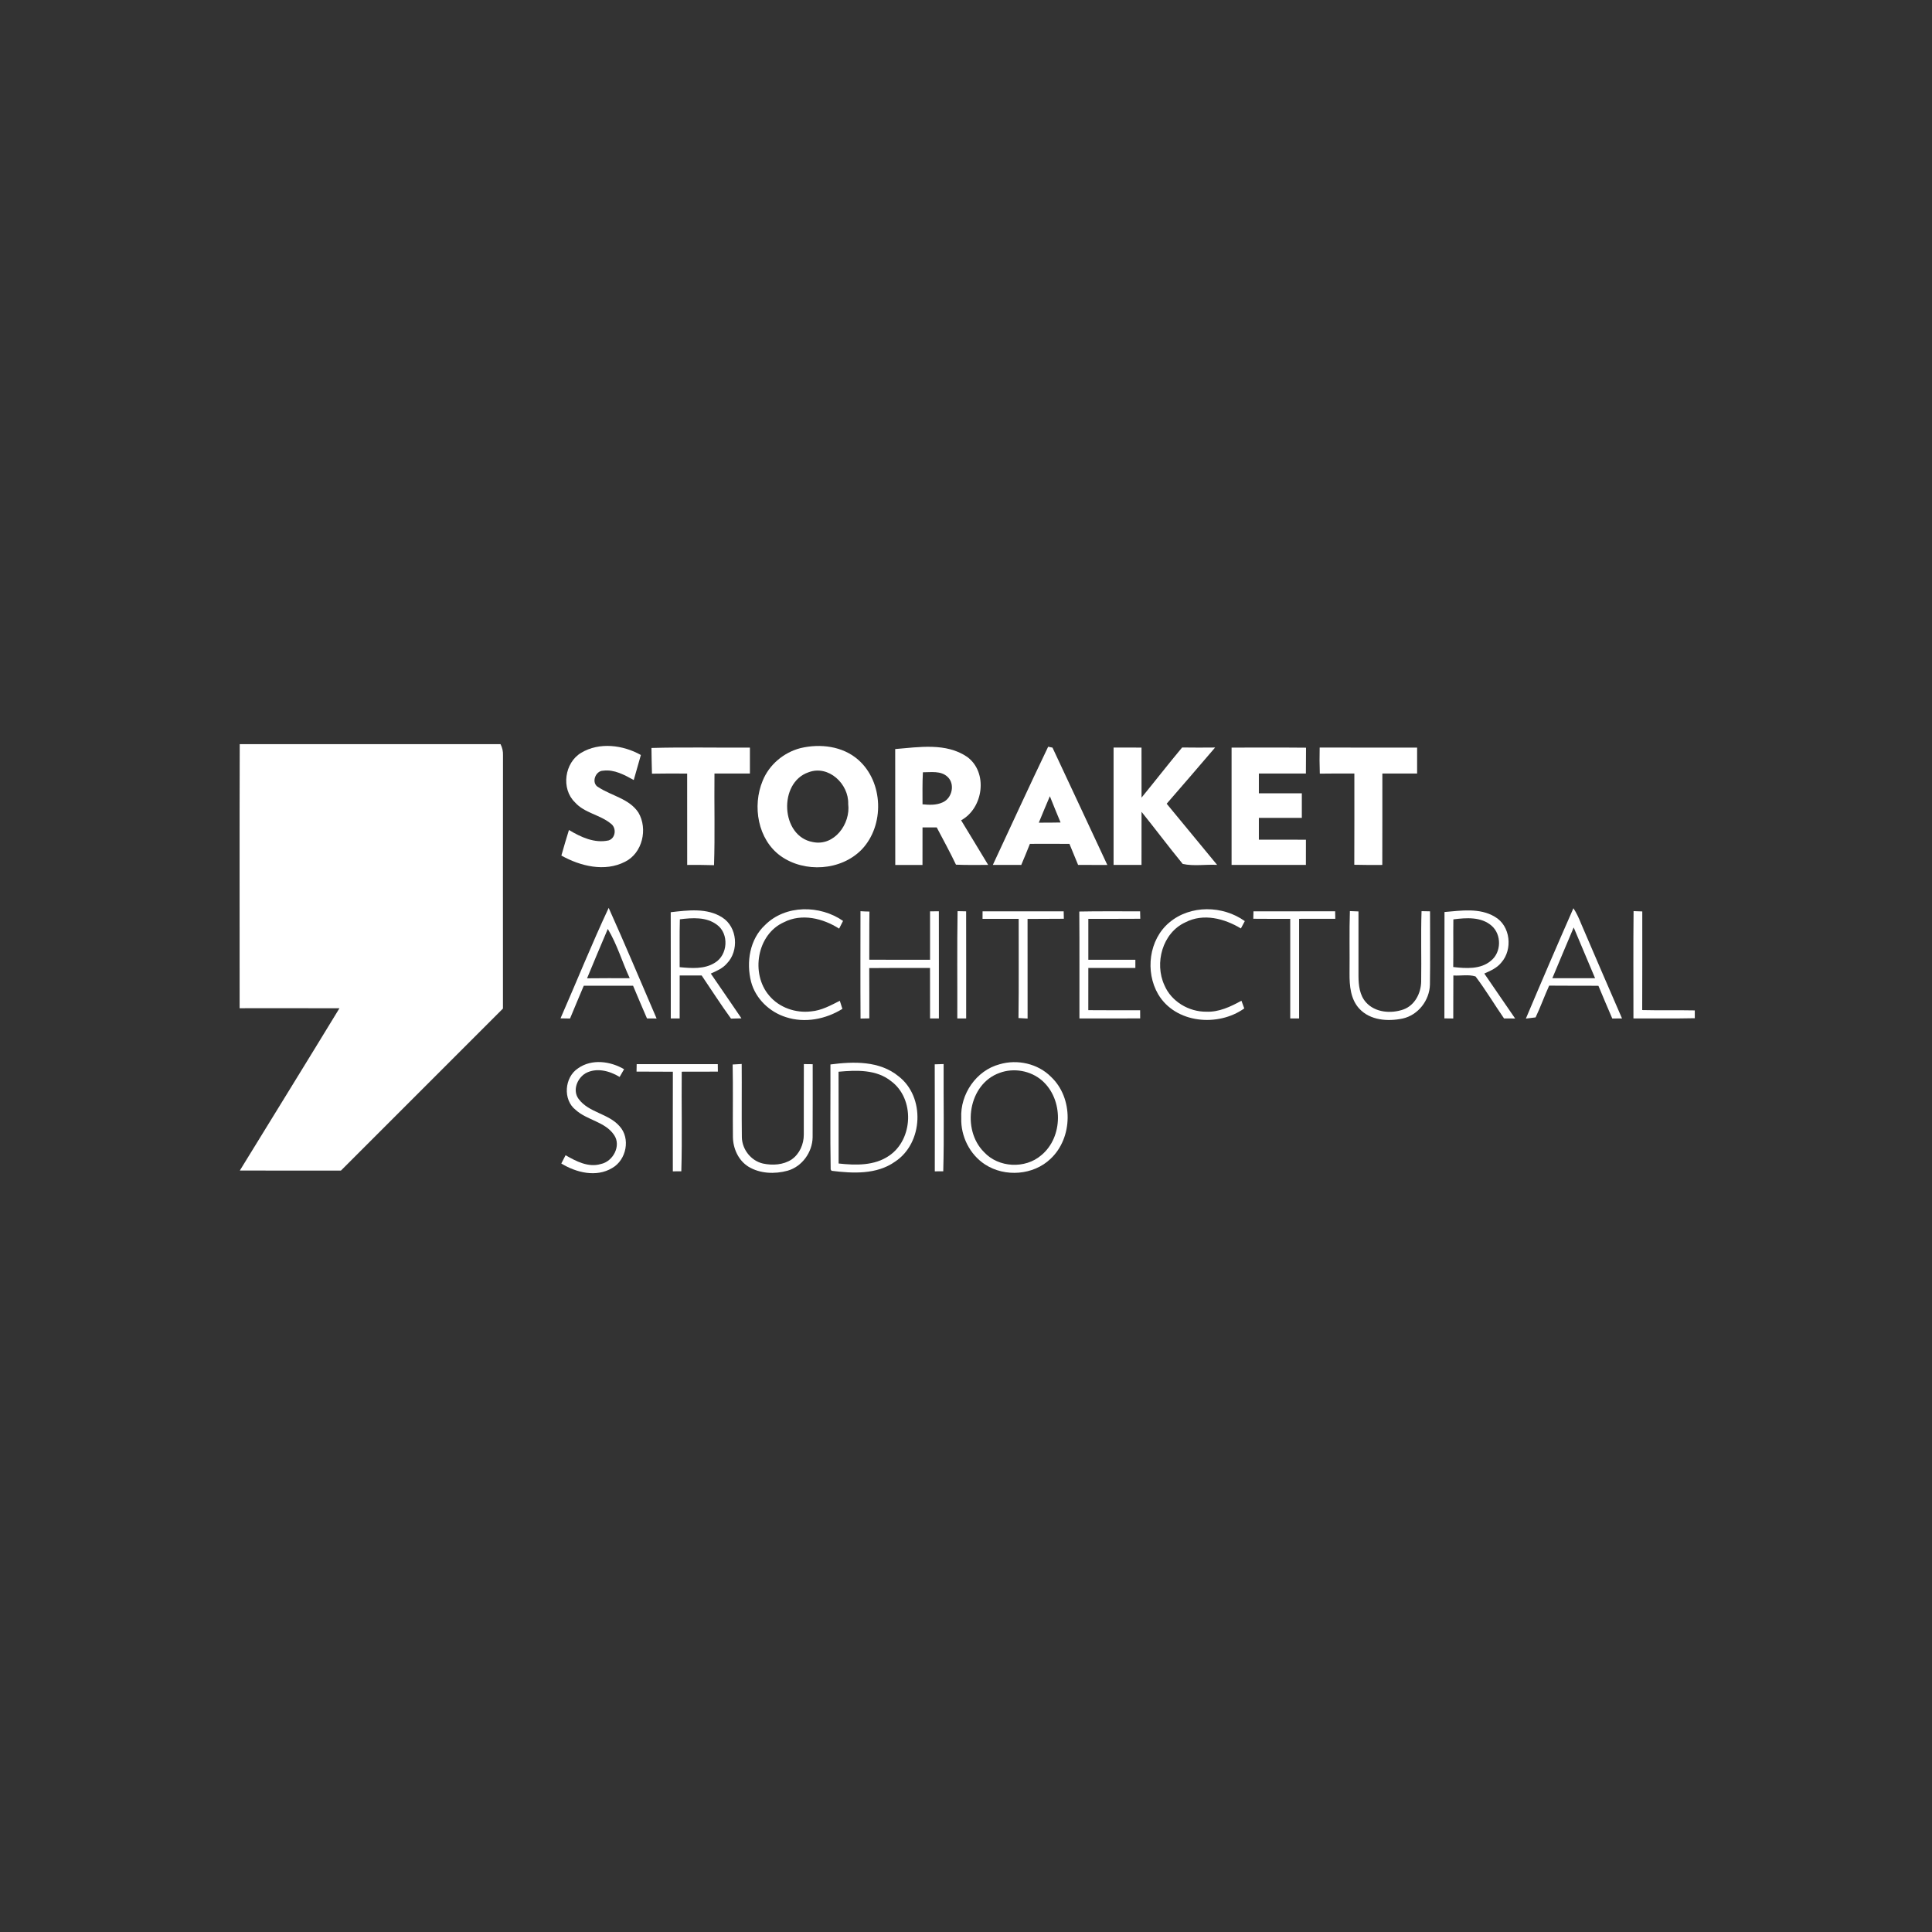
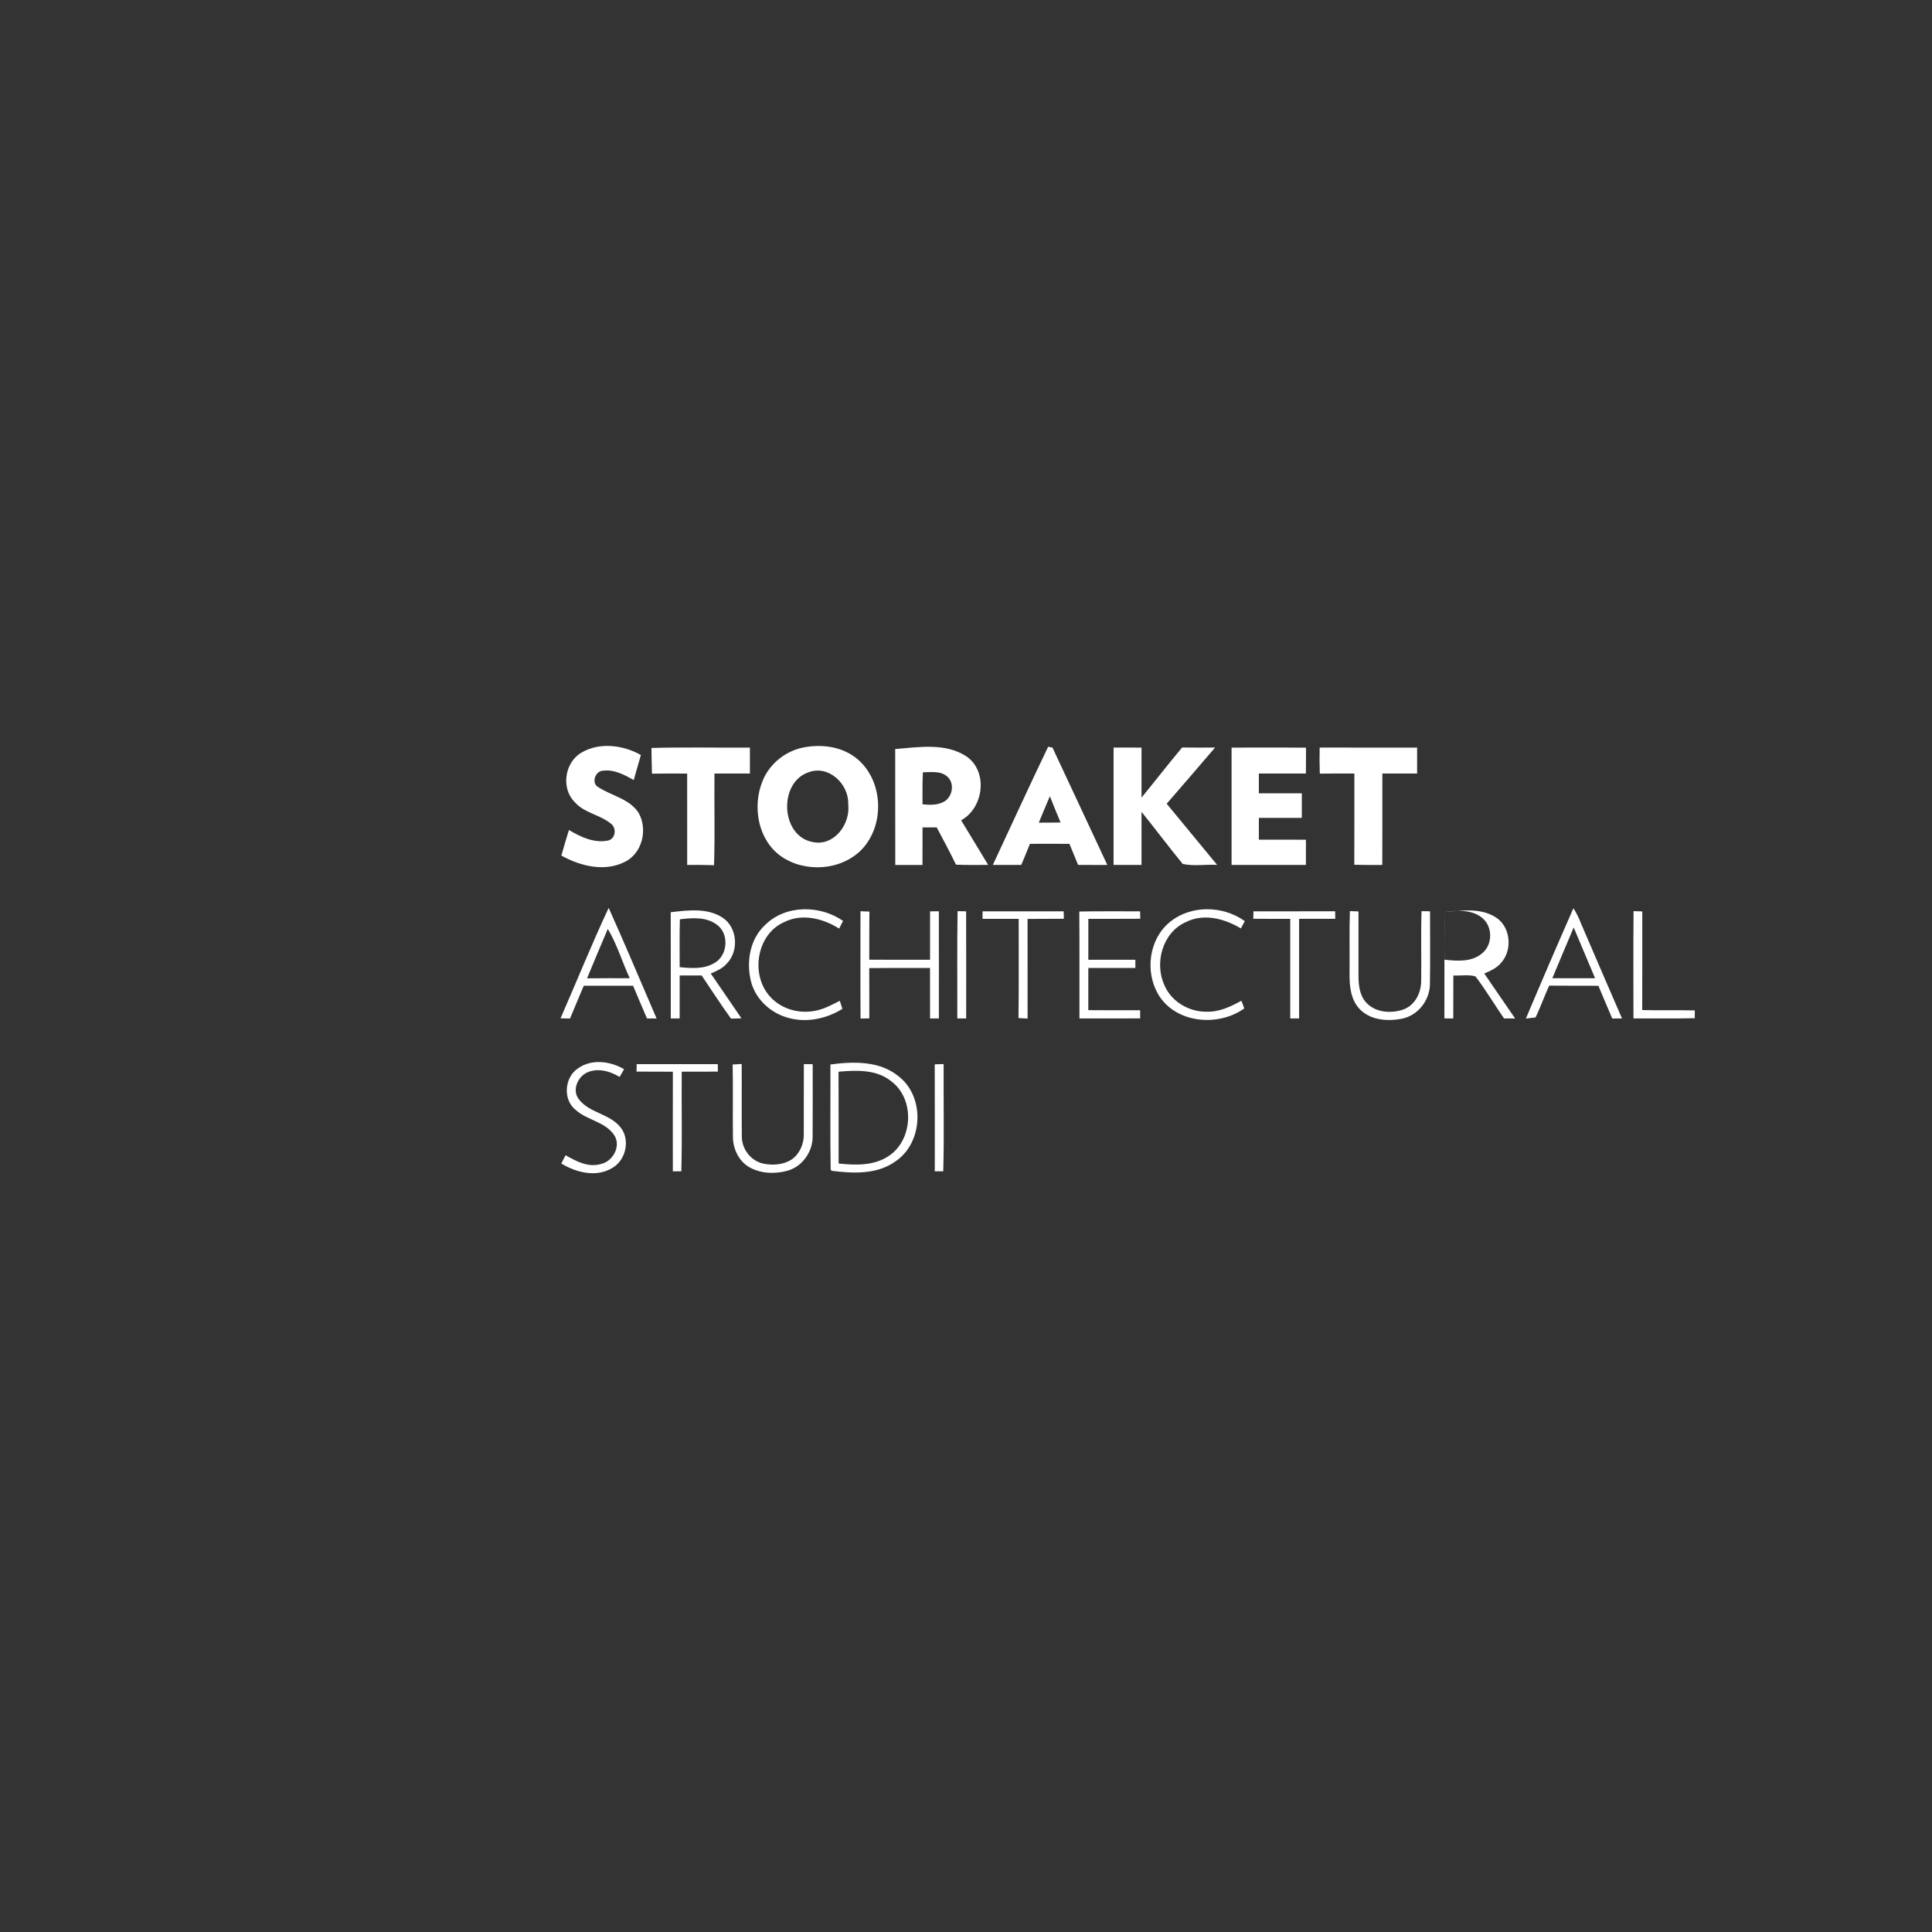
<svg xmlns="http://www.w3.org/2000/svg" xml:space="preserve" width="600px" height="600px" version="1.1" style="shape-rendering:geometricPrecision; text-rendering:geometricPrecision; image-rendering:optimizeQuality; fill-rule:evenodd; clip-rule:evenodd" viewBox="0 0 56.648 56.648">
  <rect x="0" y="0" width="56.648" height="56.648" fill="#333333" stroke="none" />
  <defs>
    <style type="text/css"> .fil0 {fill:none} .fil1 {fill:white;fill-rule:nonzero} </style>
  </defs>
  <g id="Layer_x0020_1">
-     <rect class="fil0" width="56.648" height="56.648" />
    <g id="_1664564872512">
      <g id="__x0023_050708ff">
-         <path class="fil1" d="M7.029 21.82l7.647 0c0.052,0.101 0.076,0.208 0.072,0.323 -0.004,2.476 0,4.953 -0.001,7.429 -1.583,1.584 -3.166,3.167 -4.751,4.751 -0.988,-0.001 -1.976,0.001 -2.964,-0.002 0.974,-1.586 1.953,-3.169 2.921,-4.758 -0.975,-0.004 -1.951,0 -2.927,-0.001 0.001,-2.581 -0.005,-5.161 0.003,-7.742z" />
        <path class="fil1" d="M17.042 22.072c0.531,-0.319 1.227,-0.229 1.749,0.065 -0.069,0.245 -0.139,0.49 -0.209,0.734 -0.273,-0.15 -0.571,-0.316 -0.895,-0.274 -0.236,0.001 -0.364,0.373 -0.138,0.487 0.386,0.253 0.903,0.334 1.171,0.743 0.28,0.477 0.118,1.187 -0.392,1.44 -0.595,0.307 -1.312,0.13 -1.868,-0.181 0.069,-0.252 0.146,-0.501 0.222,-0.75 0.346,0.208 0.749,0.397 1.162,0.306 0.21,-0.064 0.239,-0.368 0.067,-0.492 -0.317,-0.263 -0.773,-0.308 -1.053,-0.625 -0.414,-0.4 -0.306,-1.164 0.184,-1.453z" />
        <path class="fil1" d="M19.101 21.931c0.962,-0.027 1.925,-0.004 2.887,-0.011 0,0.254 0,0.507 0,0.76 -0.346,0.001 -0.693,0 -1.039,0.001 -0.01,0.896 0.017,1.792 -0.013,2.687 -0.262,-0.008 -0.525,-0.009 -0.787,-0.007 -0.002,-0.893 -0.001,-1.786 -0.001,-2.679 -0.344,-0.002 -0.688,-0.004 -1.032,0.003 -0.008,-0.251 -0.011,-0.502 -0.015,-0.754z" />
        <g>
          <path class="fil1" d="M23.473 21.935c0.574,-0.136 1.23,-0.06 1.687,0.339 0.746,0.65 0.784,1.929 0.102,2.639 -0.605,0.618 -1.67,0.684 -2.369,0.188 -0.676,-0.484 -0.839,-1.468 -0.531,-2.208 0.191,-0.473 0.618,-0.831 1.111,-0.958l0 0zm0.231 0.71c-0.887,0.304 -0.816,1.879 0.13,2.045 0.63,0.131 1.11,-0.537 1.036,-1.116 0.021,-0.586 -0.576,-1.156 -1.166,-0.929z" />
        </g>
        <g>
          <path class="fil1" d="M26.248 21.963c0.698,-0.057 1.492,-0.192 2.109,0.229 0.62,0.453 0.48,1.502 -0.176,1.86 0.264,0.436 0.531,0.871 0.793,1.308 -0.314,0.001 -0.629,0.007 -0.944,-0.007 -0.176,-0.371 -0.374,-0.729 -0.564,-1.092 -0.139,0 -0.278,0 -0.417,0 -0.001,0.367 0.001,0.733 -0.001,1.1 -0.266,0 -0.533,0 -0.798,0 -0.003,-1.132 0.001,-2.265 -0.002,-3.398l0 0zm0.812 0.681c-0.017,0.312 -0.011,0.625 -0.011,0.939 0.197,0.019 0.403,0.029 0.588,-0.056 0.282,-0.118 0.376,-0.545 0.141,-0.754 -0.195,-0.179 -0.478,-0.128 -0.718,-0.129z" />
        </g>
        <g>
          <path class="fil1" d="M30.733 21.895c0.032,0.007 0.095,0.02 0.127,0.026 0.539,1.145 1.07,2.294 1.608,3.441 -0.286,-0.001 -0.572,-0.001 -0.857,-0.002 -0.084,-0.206 -0.17,-0.41 -0.254,-0.617 -0.386,-0.004 -0.773,-0.003 -1.159,-0.001 -0.082,0.208 -0.167,0.414 -0.254,0.619 -0.278,0 -0.555,0.001 -0.833,-0.001 0.539,-1.155 1.07,-2.316 1.622,-3.465l0 0zm-0.274 2.226c0.212,0 0.425,0 0.638,-0.005 -0.106,-0.255 -0.212,-0.512 -0.314,-0.77 -0.111,0.257 -0.217,0.516 -0.324,0.775z" />
        </g>
        <path class="fil1" d="M32.651 21.919c0.273,0.001 0.546,0.001 0.819,0.001 0.002,0.489 -0.001,0.978 0.001,1.467 0.399,-0.488 0.786,-0.987 1.19,-1.47 0.322,0.006 0.644,0.003 0.967,0.001 -0.469,0.553 -0.946,1.099 -1.42,1.648 0.493,0.598 0.985,1.196 1.479,1.793 -0.335,-0.018 -0.685,0.044 -1.009,-0.028 -0.411,-0.501 -0.8,-1.022 -1.207,-1.527 -0.002,0.518 0.001,1.038 -0.001,1.556 -0.273,0.001 -0.546,0.002 -0.819,0.001 -0.001,-1.148 -0.002,-2.294 0,-3.442z" />
        <path class="fil1" d="M36.111 21.92c0.727,0.002 1.454,-0.005 2.183,0.003 -0.003,0.253 -0.003,0.506 -0.004,0.758 -0.46,-0.001 -0.92,-0.001 -1.379,0 0,0.193 -0.001,0.386 0,0.579 0.419,0.001 0.839,0 1.26,0.001 0,0.24 0,0.48 0,0.72 -0.421,0 -0.841,-0.002 -1.26,0 0,0.213 0,0.426 0,0.639 0.459,0.002 0.919,0 1.38,0.001 0,0.246 0,0.493 -0.001,0.74 -0.726,0 -1.453,0.001 -2.179,-0.001 0,-1.147 -0.001,-2.293 0,-3.44z" />
        <path class="fil1" d="M38.694 21.919c0.952,0.003 1.905,0 2.857,0.001 0.001,0.254 0.001,0.507 0,0.76 -0.34,0 -0.679,0 -1.019,0.001 -0.002,0.893 0.002,1.787 -0.002,2.68 -0.274,0.002 -0.547,0.002 -0.821,-0.005 0.004,-0.891 0.002,-1.783 0.002,-2.675 -0.338,-0.001 -0.676,-0.003 -1.013,0.003 -0.009,-0.255 -0.01,-0.51 -0.004,-0.765z" />
        <g>
          <path class="fil1" d="M16.435 29.859c0.473,-1.079 0.912,-2.173 1.412,-3.239 0.484,1.074 0.937,2.162 1.405,3.243 -0.071,0 -0.212,-0.001 -0.282,-0.002 -0.139,-0.318 -0.273,-0.639 -0.408,-0.959 -0.482,0 -0.963,0 -1.445,0 -0.135,0.32 -0.271,0.641 -0.403,0.962 -0.07,-0.001 -0.209,-0.004 -0.279,-0.005l0 0zm1.386 -2.622c-0.206,0.481 -0.407,0.964 -0.608,1.448 0.417,-0.006 0.834,-0.003 1.251,-0.003 -0.222,-0.477 -0.37,-0.994 -0.643,-1.445z" />
        </g>
        <g>
          <path class="fil1" d="M19.666 26.747c0.501,-0.057 1.066,-0.134 1.513,0.155 0.444,0.282 0.494,0.978 0.135,1.347 -0.124,0.146 -0.303,0.221 -0.473,0.297 0.299,0.438 0.602,0.873 0.899,1.313 -0.077,0.002 -0.23,0.007 -0.306,0.008 -0.3,-0.413 -0.575,-0.843 -0.861,-1.265 -0.216,0 -0.43,0 -0.644,0 -0.002,0.42 0,0.84 -0.001,1.26 -0.065,0 -0.195,0 -0.26,0 -0.002,-1.039 0.002,-2.077 -0.002,-3.115l0 0zm0.268 0.208c-0.013,0.468 -0.003,0.936 -0.006,1.403 0.346,0.033 0.73,0.065 1.038,-0.133 0.376,-0.227 0.416,-0.847 0.057,-1.109 -0.309,-0.236 -0.723,-0.207 -1.089,-0.161z" />
        </g>
        <path class="fil1" d="M22.433 27.122c0.599,-0.599 1.612,-0.59 2.286,-0.12 -0.029,0.057 -0.086,0.169 -0.115,0.226 -0.473,-0.302 -1.094,-0.455 -1.617,-0.188 -0.796,0.353 -0.984,1.514 -0.432,2.154 0.294,0.351 0.775,0.516 1.226,0.461 0.304,-0.025 0.576,-0.176 0.843,-0.311 0.019,0.059 0.057,0.178 0.076,0.237 -0.489,0.304 -1.1,0.424 -1.655,0.243 -0.482,-0.151 -0.891,-0.542 -1.022,-1.035 -0.148,-0.576 -0.04,-1.252 0.41,-1.667z" />
        <path class="fil1" d="M25.23 26.717c0.087,0.006 0.175,0.01 0.263,0.011 -0.008,0.471 -0.001,0.941 -0.005,1.411 0.594,0.005 1.187,0.002 1.782,0.002 -0.001,-0.474 -0.002,-0.947 0,-1.42 0.064,0 0.194,-0.001 0.258,-0.001 0.003,1.047 0,2.094 0.001,3.142 -0.065,0 -0.194,0 -0.259,0 -0.002,-0.494 -0.001,-0.987 -0.001,-1.48 -0.594,0 -1.188,-0.004 -1.782,0.003 0.003,0.492 0.002,0.983 0.002,1.475 -0.064,0.001 -0.193,0.004 -0.257,0.005 -0.007,-1.049 -0.002,-2.099 -0.002,-3.148z" />
        <path class="fil1" d="M28.077 26.716c0.063,0.002 0.188,0.004 0.251,0.005 0.003,1.047 0.001,2.094 0.001,3.141 -0.064,0 -0.195,0 -0.26,-0.001 0.004,-1.048 -0.009,-2.096 0.008,-3.145z" />
        <path class="fil1" d="M28.81 26.721c0.792,0 1.585,0 2.378,0 0.002,0.055 0.004,0.163 0.005,0.218 -0.354,0.005 -0.71,0 -1.064,0.005 0.002,0.973 0.001,1.947 0.001,2.921 -0.067,-0.004 -0.2,-0.011 -0.267,-0.015 0.014,-0.969 0.003,-1.939 0.006,-2.908 -0.353,-0.002 -0.707,0 -1.06,-0.001 0,-0.055 0.001,-0.165 0.001,-0.22z" />
        <path class="fil1" d="M31.646 26.727c0.595,-0.013 1.189,-0.003 1.783,-0.006 0.001,0.055 0.004,0.163 0.005,0.218 -0.509,0.005 -1.016,0.001 -1.523,0.003 -0.001,0.399 -0.001,0.799 0,1.199 0.459,0.001 0.919,0 1.379,0 0,0.06 0,0.18 0,0.24 -0.46,0.001 -0.92,0 -1.379,0.001 -0.002,0.412 0,0.824 -0.001,1.237 0.507,0.006 1.013,0.001 1.52,0.003 0,0.06 0,0.18 0.001,0.239 -0.594,0.002 -1.187,0.002 -1.781,0.001 -0.003,-1.045 0.005,-2.09 -0.004,-3.135z" />
        <path class="fil1" d="M34.286 27.048c0.617,-0.52 1.568,-0.503 2.213,-0.04 -0.029,0.054 -0.087,0.161 -0.115,0.215 -0.482,-0.292 -1.102,-0.454 -1.629,-0.179 -0.672,0.308 -0.912,1.196 -0.613,1.844 0.202,0.477 0.714,0.78 1.226,0.776 0.371,0.016 0.715,-0.147 1.032,-0.322 0.027,0.076 0.054,0.151 0.083,0.226 -0.771,0.55 -2.016,0.44 -2.523,-0.413 -0.389,-0.663 -0.274,-1.606 0.326,-2.107z" />
        <path class="fil1" d="M36.753 26.721c0.798,-0.001 1.597,0.001 2.395,-0.001 0.002,0.056 0.003,0.165 0.004,0.22 -0.353,0.002 -0.707,0.001 -1.061,0.001 -0.001,0.974 0.001,1.948 0,2.921 -0.065,0 -0.195,0 -0.26,-0.001 -0.001,-0.973 0,-1.946 0,-2.919 -0.361,-0.002 -0.722,0.002 -1.083,-0.003 0.001,-0.055 0.003,-0.163 0.005,-0.218z" />
        <path class="fil1" d="M39.58 26.714c0.063,0.002 0.188,0.007 0.252,0.01 0,0.632 -0.001,1.264 0,1.897 0.002,0.266 0.032,0.557 0.218,0.766 0.268,0.304 0.737,0.34 1.101,0.211 0.334,-0.121 0.514,-0.478 0.519,-0.819 0.011,-0.687 -0.012,-1.376 0.011,-2.063 0.062,0.001 0.187,0.004 0.249,0.005 0,0.717 0.008,1.434 -0.003,2.151 -0.013,0.459 -0.344,0.891 -0.798,0.992 -0.433,0.092 -0.953,0.056 -1.271,-0.287 -0.259,-0.277 -0.291,-0.675 -0.288,-1.035 0.007,-0.609 -0.01,-1.219 0.01,-1.828z" />
        <g>
-           <path class="fil1" d="M42.354 26.741c0.489,-0.041 1.033,-0.128 1.477,0.14 0.459,0.262 0.53,0.959 0.188,1.343 -0.127,0.159 -0.317,0.241 -0.498,0.321 0.298,0.442 0.606,0.878 0.904,1.318 -0.081,0 -0.245,-0.001 -0.326,-0.002 -0.282,-0.408 -0.536,-0.835 -0.835,-1.231 -0.205,-0.064 -0.436,-0.014 -0.65,-0.028 -0.004,0.42 0,0.84 -0.003,1.261 -0.065,-0.001 -0.195,-0.002 -0.26,-0.003 0.003,-1.039 -0.001,-2.079 0.003,-3.119l0 0zm0.26 0.216c-0.006,0.466 0.002,0.932 -0.004,1.397 0.369,0.042 0.803,0.075 1.106,-0.185 0.309,-0.247 0.316,-0.766 0.02,-1.025 -0.307,-0.268 -0.745,-0.236 -1.122,-0.187z" />
+           <path class="fil1" d="M42.354 26.741c0.489,-0.041 1.033,-0.128 1.477,0.14 0.459,0.262 0.53,0.959 0.188,1.343 -0.127,0.159 -0.317,0.241 -0.498,0.321 0.298,0.442 0.606,0.878 0.904,1.318 -0.081,0 -0.245,-0.001 -0.326,-0.002 -0.282,-0.408 -0.536,-0.835 -0.835,-1.231 -0.205,-0.064 -0.436,-0.014 -0.65,-0.028 -0.004,0.42 0,0.84 -0.003,1.261 -0.065,-0.001 -0.195,-0.002 -0.26,-0.003 0.003,-1.039 -0.001,-2.079 0.003,-3.119l0 0zc-0.006,0.466 0.002,0.932 -0.004,1.397 0.369,0.042 0.803,0.075 1.106,-0.185 0.309,-0.247 0.316,-0.766 0.02,-1.025 -0.307,-0.268 -0.745,-0.236 -1.122,-0.187z" />
        </g>
        <g>
          <path class="fil1" d="M46.134 26.63c0.092,0.14 0.162,0.293 0.224,0.449 0.4,0.927 0.795,1.857 1.201,2.783 -0.072,0 -0.215,0 -0.286,0.001 -0.138,-0.319 -0.273,-0.638 -0.406,-0.958 -0.481,-0.007 -0.962,0.001 -1.444,-0.006 -0.14,0.307 -0.253,0.627 -0.398,0.932 -0.072,0.008 -0.213,0.026 -0.285,0.035 0.456,-1.082 0.921,-2.161 1.394,-3.236l0 0zm-0.618 2.052c0.417,0 0.835,-0.001 1.253,0 -0.21,-0.496 -0.418,-0.992 -0.627,-1.488 -0.212,0.495 -0.417,0.992 -0.626,1.488z" />
        </g>
        <path class="fil1" d="M47.898 26.715c0.064,0.001 0.191,0.006 0.255,0.009 -0.001,0.964 0.003,1.928 -0.002,2.892 0.513,0.013 1.028,-0.001 1.542,0.01l0 0.229c-0.6,0.013 -1.2,0.005 -1.799,0.006 0.001,-1.049 -0.007,-2.098 0.004,-3.146z" />
        <path class="fil1" d="M16.949 31.324c0.401,-0.284 0.946,-0.21 1.35,0.026 -0.044,0.075 -0.088,0.151 -0.131,0.227 -0.293,-0.179 -0.677,-0.282 -0.997,-0.109 -0.248,0.147 -0.391,0.502 -0.206,0.753 0.296,0.404 0.873,0.425 1.199,0.798 0.331,0.357 0.203,0.993 -0.214,1.228 -0.466,0.282 -1.054,0.135 -1.492,-0.132 0.041,-0.08 0.084,-0.162 0.125,-0.243 0.309,0.177 0.667,0.367 1.033,0.258 0.357,-0.072 0.608,-0.534 0.389,-0.852 -0.262,-0.39 -0.789,-0.43 -1.125,-0.734 -0.383,-0.297 -0.331,-0.96 0.069,-1.22z" />
        <path class="fil1" d="M18.668 31.202c0.793,-0.001 1.586,0 2.378,-0.001 0.001,0.055 0.002,0.166 0.003,0.22 -0.354,0.002 -0.708,0 -1.06,0.002 -0.01,0.973 0.016,1.947 -0.012,2.92 -0.063,0 -0.188,0.001 -0.249,0.002 0,-0.974 -0.002,-1.948 0.001,-2.921 -0.355,-0.004 -0.71,0 -1.065,-0.004 0.002,-0.055 0.004,-0.164 0.004,-0.218z" />
        <path class="fil1" d="M21.482 31.212c0.088,-0.004 0.177,-0.008 0.265,-0.015 0.006,0.717 -0.005,1.434 0.005,2.151 0.009,0.356 0.268,0.687 0.618,0.768 0.28,0.059 0.595,0.042 0.841,-0.119 0.233,-0.162 0.358,-0.448 0.357,-0.728 0.003,-0.69 -0.003,-1.38 0.002,-2.069 0.065,0.001 0.194,0.002 0.259,0.003 -0.002,0.714 0.004,1.43 -0.002,2.144 -0.007,0.437 -0.309,0.859 -0.734,0.979 -0.376,0.103 -0.806,0.089 -1.146,-0.117 -0.295,-0.182 -0.453,-0.532 -0.457,-0.872 -0.008,-0.708 0.007,-1.416 -0.008,-2.125z" />
        <g>
          <path class="fil1" d="M24.349 31.211c0.676,-0.089 1.44,-0.111 1.998,0.347 0.785,0.605 0.721,1.96 -0.101,2.501 -0.54,0.384 -1.239,0.348 -1.864,0.27l-0.026 -0.04c-0.018,-1.026 -0.003,-2.052 -0.007,-3.078l0 0zm0.238 0.213c0.004,0.897 0.001,1.794 0.002,2.691 0.499,0.054 1.05,0.07 1.482,-0.229 0.708,-0.48 0.752,-1.669 0.06,-2.183 -0.433,-0.351 -1.021,-0.326 -1.544,-0.279z" />
        </g>
        <path class="fil1" d="M27.407 31.207c0.087,-0.002 0.174,-0.005 0.261,-0.008 -0.006,1.048 0.018,2.097 -0.011,3.144 -0.062,0 -0.186,0.002 -0.248,0.002 -0.001,-1.046 0.003,-2.092 -0.002,-3.138z" />
        <g>
-           <path class="fil1" d="M29.307 31.206c0.521,-0.155 1.126,-0.021 1.511,0.369 0.658,0.62 0.643,1.786 -0.014,2.402 -0.503,0.483 -1.339,0.545 -1.92,0.167 -0.45,-0.291 -0.716,-0.828 -0.699,-1.36 -0.036,-0.699 0.439,-1.397 1.122,-1.578l0 0zm0.005 0.251c-0.92,0.323 -1.125,1.663 -0.458,2.325 0.424,0.459 1.206,0.497 1.677,0.091 0.647,-0.532 0.65,-1.643 0.022,-2.191 -0.334,-0.29 -0.827,-0.378 -1.241,-0.225z" />
-         </g>
+           </g>
      </g>
    </g>
  </g>
</svg>